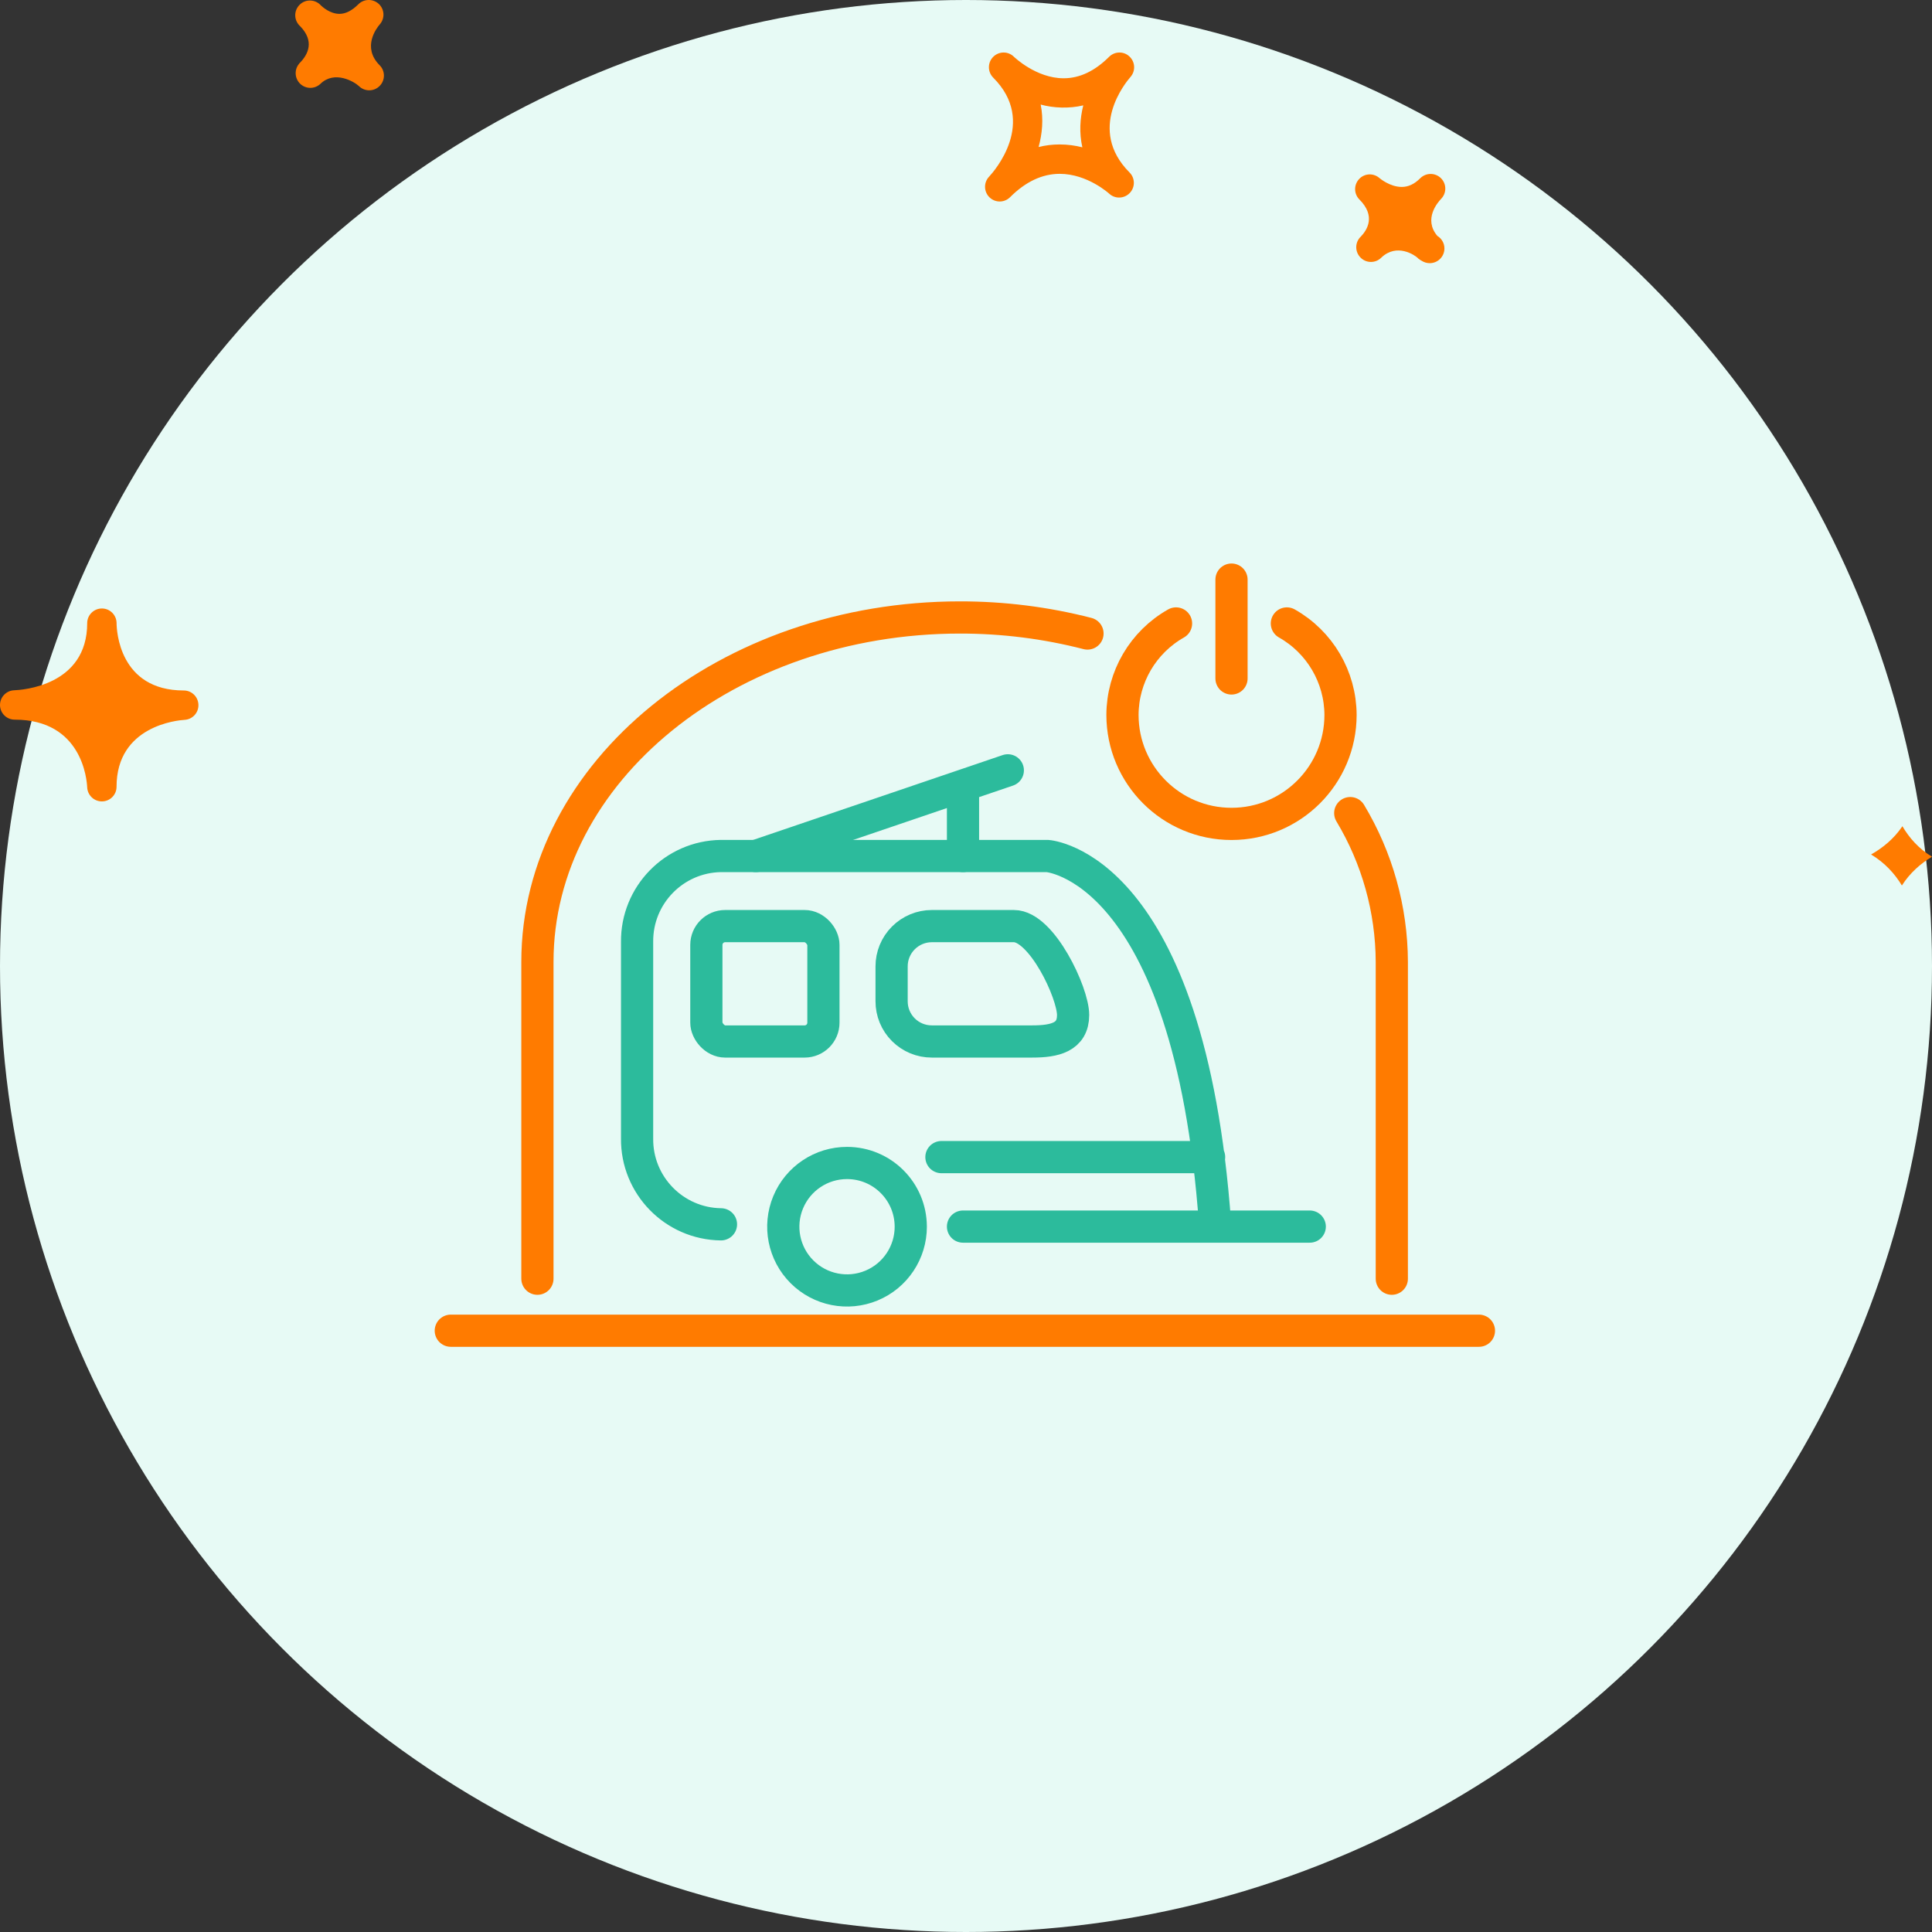
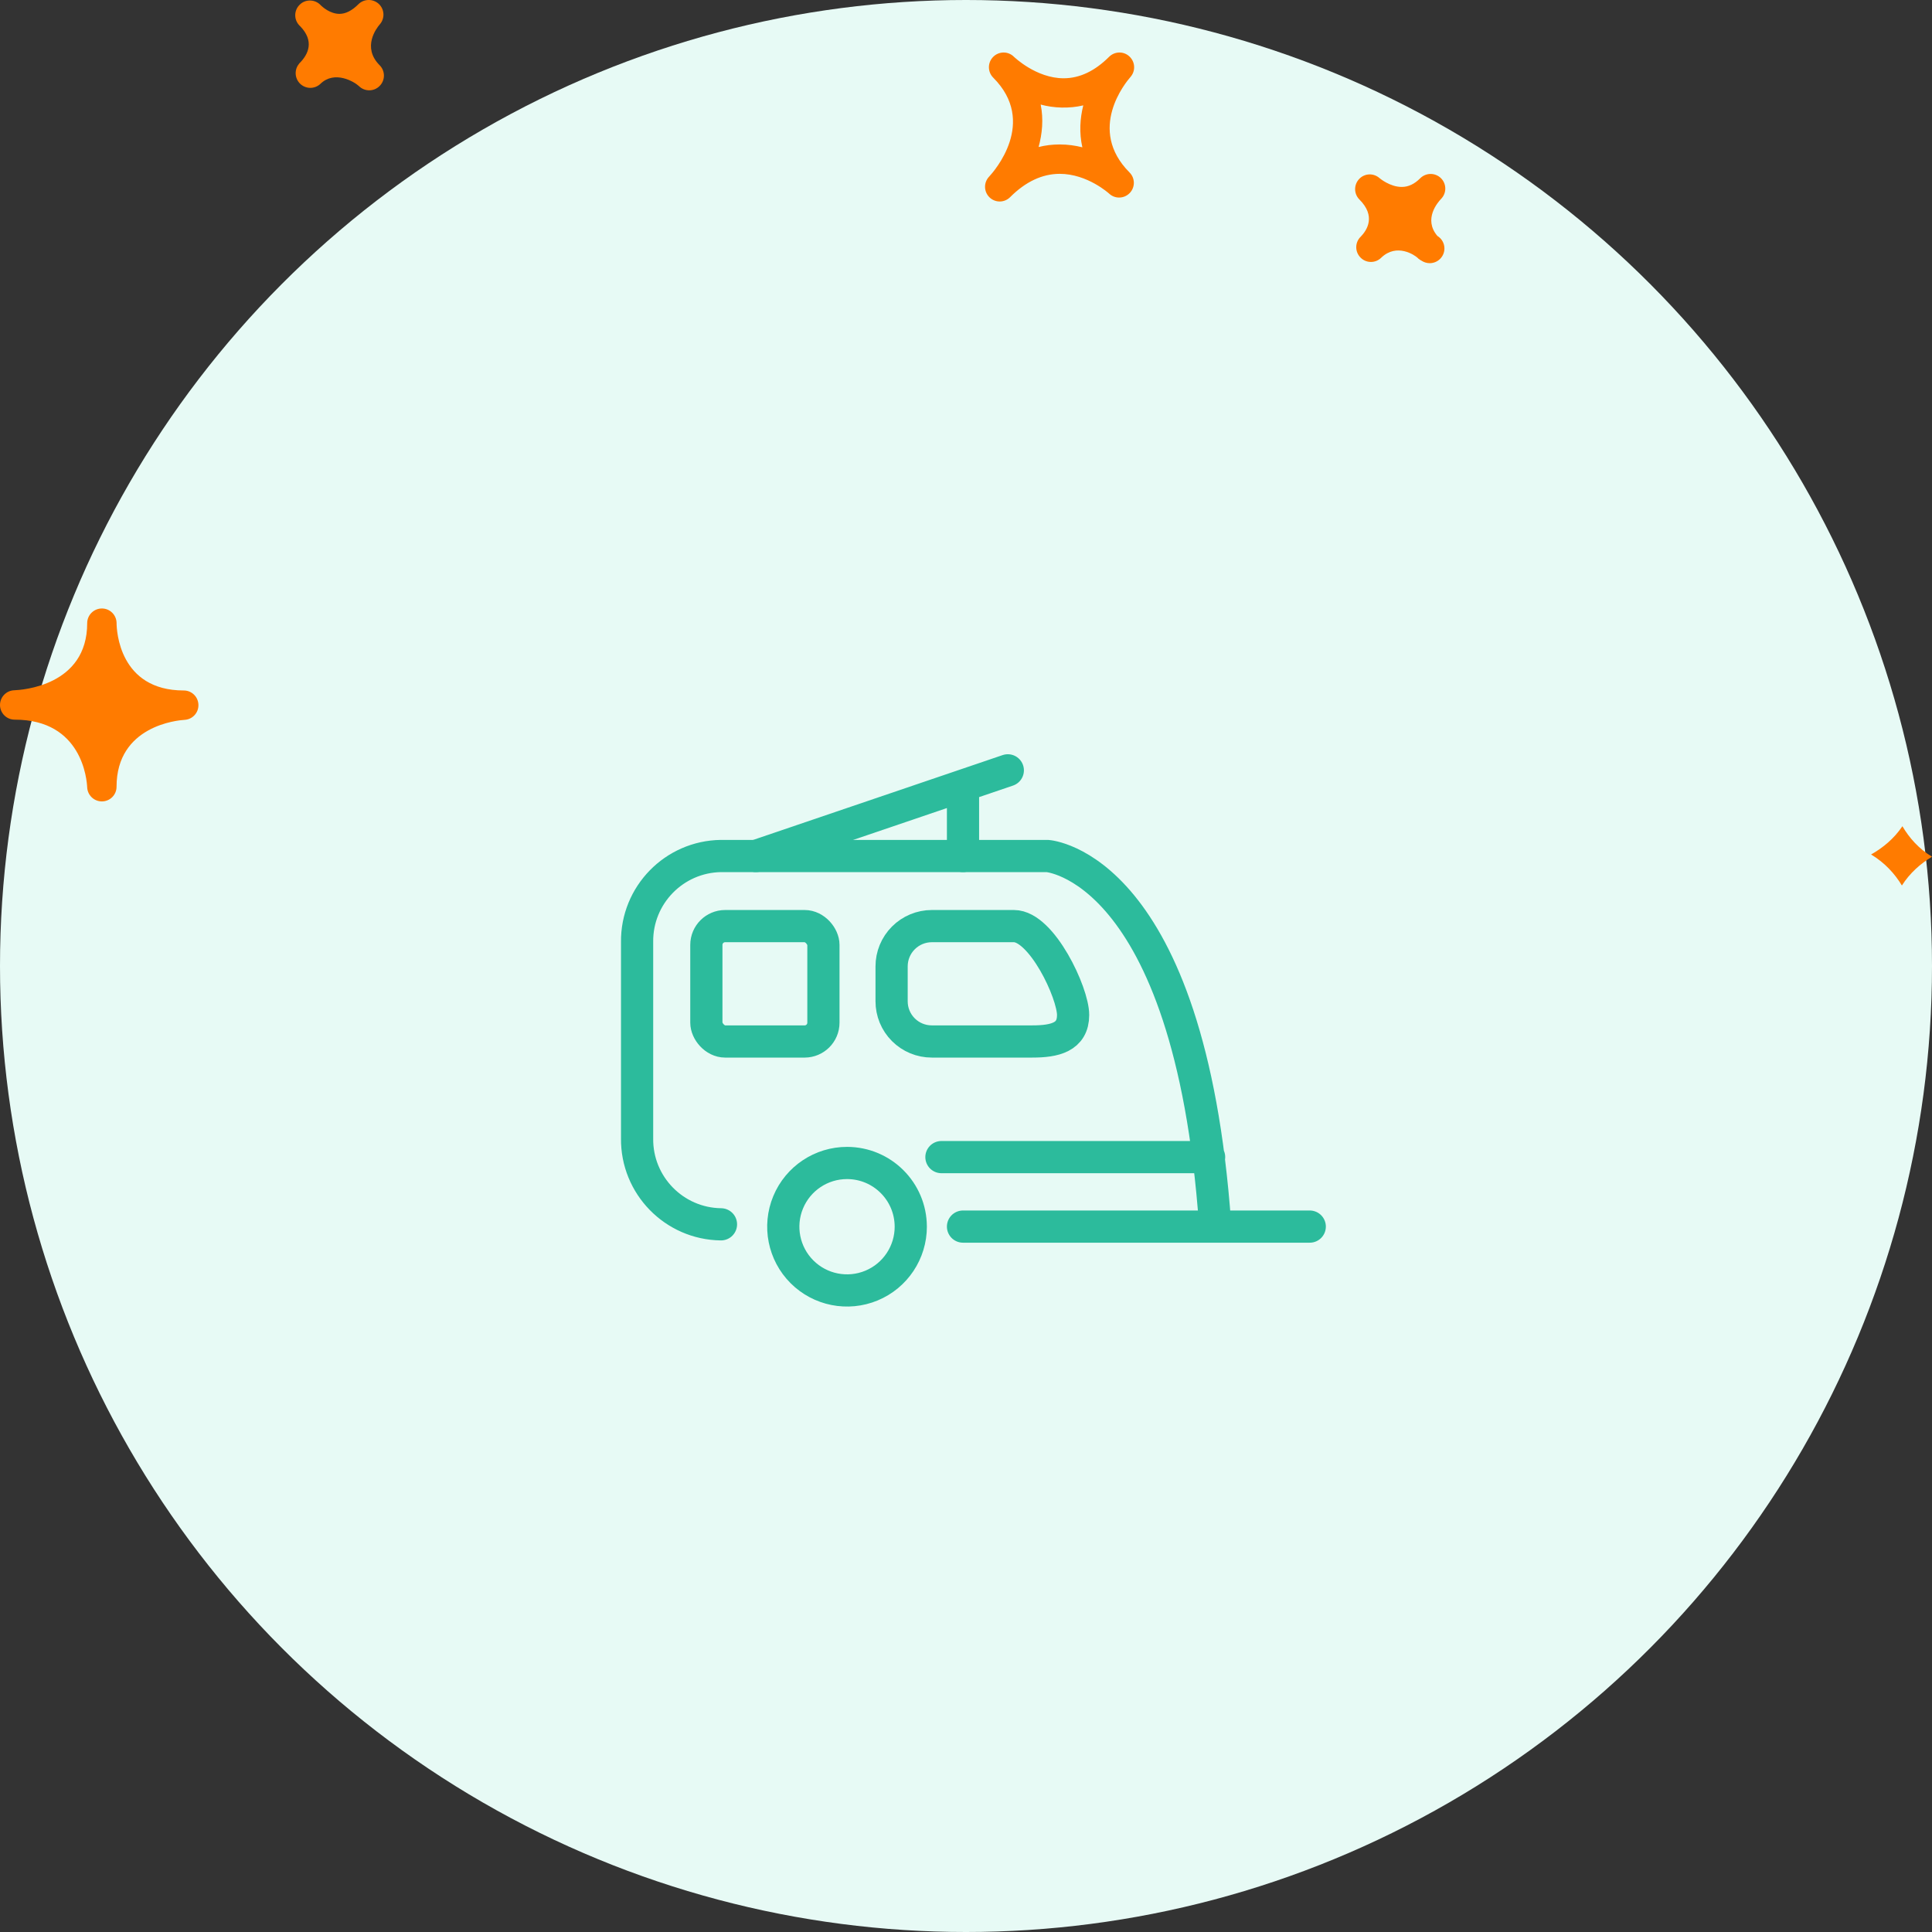
<svg xmlns="http://www.w3.org/2000/svg" width="120" height="120" viewBox="0 0 120 120">
  <rect x="0" y="0" width="120" height="120" fill="#333333" stroke="none" />
  <g fill="none" fill-rule="evenodd">
    <g>
      <circle cx="60" cy="60" r="60" fill="#E7FAF5" />
-       <path stroke="#FF7B00" stroke-linecap="round" stroke-linejoin="round" stroke-width="2" d="M67.546 39.349c-2.587-.666-5.247-1-7.918-.997-14.4 0-26.248 9.555-26.248 21.395v19.676M86.448 79.423V59.747c-.012-3.257-.904-6.45-2.582-9.243" />
      <path stroke="#2CBB9C" stroke-linecap="round" stroke-linejoin="round" stroke-width="2" d="M56.57 76.186c.002 1.603-.961 3.05-2.441 3.664-1.48.614-3.185.276-4.318-.857-1.133-1.133-1.472-2.838-.857-4.318.615-1.48 2.061-2.444 3.664-2.44 2.18.004 3.947 1.77 3.951 3.951h0zM59.814 76.186L81.351 76.186" />
      <path stroke="#2CBB9C" stroke-linecap="round" stroke-linejoin="round" stroke-width="2" d="M44.781 76.045h0c-2.91-.037-5.242-2.425-5.21-5.336V58.512c-.032-2.913 2.298-5.303 5.21-5.344h20.272s8.826.551 10.419 22.877M58.474 71.87L75.1 71.87" />
      <rect width="7.271" height="7.167" x="43.873" y="57.522" stroke="#2CBB9C" stroke-linecap="round" stroke-linejoin="round" stroke-width="2" rx="1.168" />
      <path stroke="#2CBB9C" stroke-linecap="round" stroke-linejoin="round" stroke-width="2" d="M64.123 64.688h-6.244c-.664.002-1.3-.26-1.77-.73s-.732-1.106-.73-1.77V60.03c-.002-.665.26-1.303.73-1.773.468-.47 1.106-.735 1.77-.735h5.098c1.726 0 3.676 4.138 3.676 5.522 0 1.384-1.146 1.644-2.53 1.644zM46.947 53.168L62.597 47.847M59.814 48.793L59.814 53.168" />
-       <path stroke="#FF7B00" stroke-linecap="round" stroke-linejoin="round" stroke-width="2" d="M76.491 36L76.491 42.14M79.93 38.724c2.05 1.157 3.322 3.324 3.333 5.678 0 3.74-3.032 6.772-6.772 6.772s-6.772-3.032-6.772-6.772c.008-2.353 1.278-4.52 3.327-5.678M28 82.653L91.859 82.653" />
      <path fill="#FF7B00" fill-rule="nonzero" d="M70.155 3.511c-.356-.34-.918-.33-1.267.018-.884.884-1.831 1.333-2.822 1.333-1.71 0-3.074-1.322-3.089-1.335-.36-.358-.934-.35-1.286.003-.357.357-.357.935 0 1.292l.004.005c2.75 2.756.052 5.81-.264 6.15-.342.363-.328.934.029 1.28.178.172.406.258.633.258.235 0 .468-.09.646-.268.962-.963 1.999-1.45 3.083-1.45 1.717 0 3.056 1.218 3.071 1.231.36.337.93.32 1.276-.038.345-.358.342-.923-.01-1.276-2.67-2.678-.228-5.606.056-5.932.326-.37.301-.934-.06-1.27zM67.227 9.15c-.435-.11-.908-.178-1.408-.178-.45 0-.884.052-1.31.16.226-.823.313-1.72.13-2.637.806.22 1.768.259 2.645.05-.203.81-.26 1.698-.057 2.605zm22.276 3.21c-.192.2-1.111 1.249-.225 2.294.264.161.438.45.438.78 0 .503-.41.912-.912.912-.185 0-.36-.056-.507-.152-.063-.032-.124-.071-.18-.119l-.005.003-.053-.055c-.174-.17-1.304-.951-2.274-.011-.353.347-.927.345-1.278-.012-.342-.342-.357-.889-.04-1.247l-.002-.002c.003 0 .028-.025.043-.039.418-.43.956-1.294-.071-2.32-.35-.35-.357-.913-.018-1.273.338-.362.901-.383 1.272-.051 0 0 .637.543 1.373.543.409 0 .787-.175 1.15-.54.354-.352.93-.358 1.29 0 .355.354.355.931-.001 1.288zM18.58 3.955l-.004-.003.054-.054c.51-.522.916-1.337.015-2.269l-.04-.038c-.01-.015-.021-.025-.028-.03-.335-.366-.316-.931.043-1.273.349-.347.923-.34 1.276.01.007.011.018.02.028.03 0 .002.004.006.007.008.092.087.566.525 1.154.525.385 0 .78-.201 1.176-.598.349-.347.908-.351 1.271-.016.357.338.382.902.053 1.271-.192.223-1.115 1.413-.01 2.53h.003v.002c.357.357.357.934 0 1.291-.178.179-.409.268-.645.268-.232 0-.464-.087-.642-.264-.292-.274-1.507-.99-2.384-.142-.364.347-.93.336-1.28-.017-.332-.34-.351-.872-.047-1.23zM5.415 48.901c.022.49.424.876.912.876h.018c.498-.01.894-.414.894-.91 0-3.79 3.795-4.13 4.23-4.156.492-.03.873-.446.855-.94-.014-.492-.417-.884-.908-.884-4.025 0-4.173-3.757-4.175-4.184v-.001c-.004-.502-.41-.908-.912-.908-.496 0-.902.398-.913.891V38.704c0 3.902-4.069 4.152-4.532 4.17-.499.017-.89.43-.884.929.011.497.414.896.912.896 4.21.002 4.484 3.772 4.503 4.202zm112.747 2.417c.424.726 1.02 1.4 1.838 1.894-.708.426-1.376 1.01-1.87 1.788-.442-.733-1.066-1.417-1.914-1.927.738-.415 1.429-.987 1.946-1.755z" />
    </g>
  </g>
</svg>